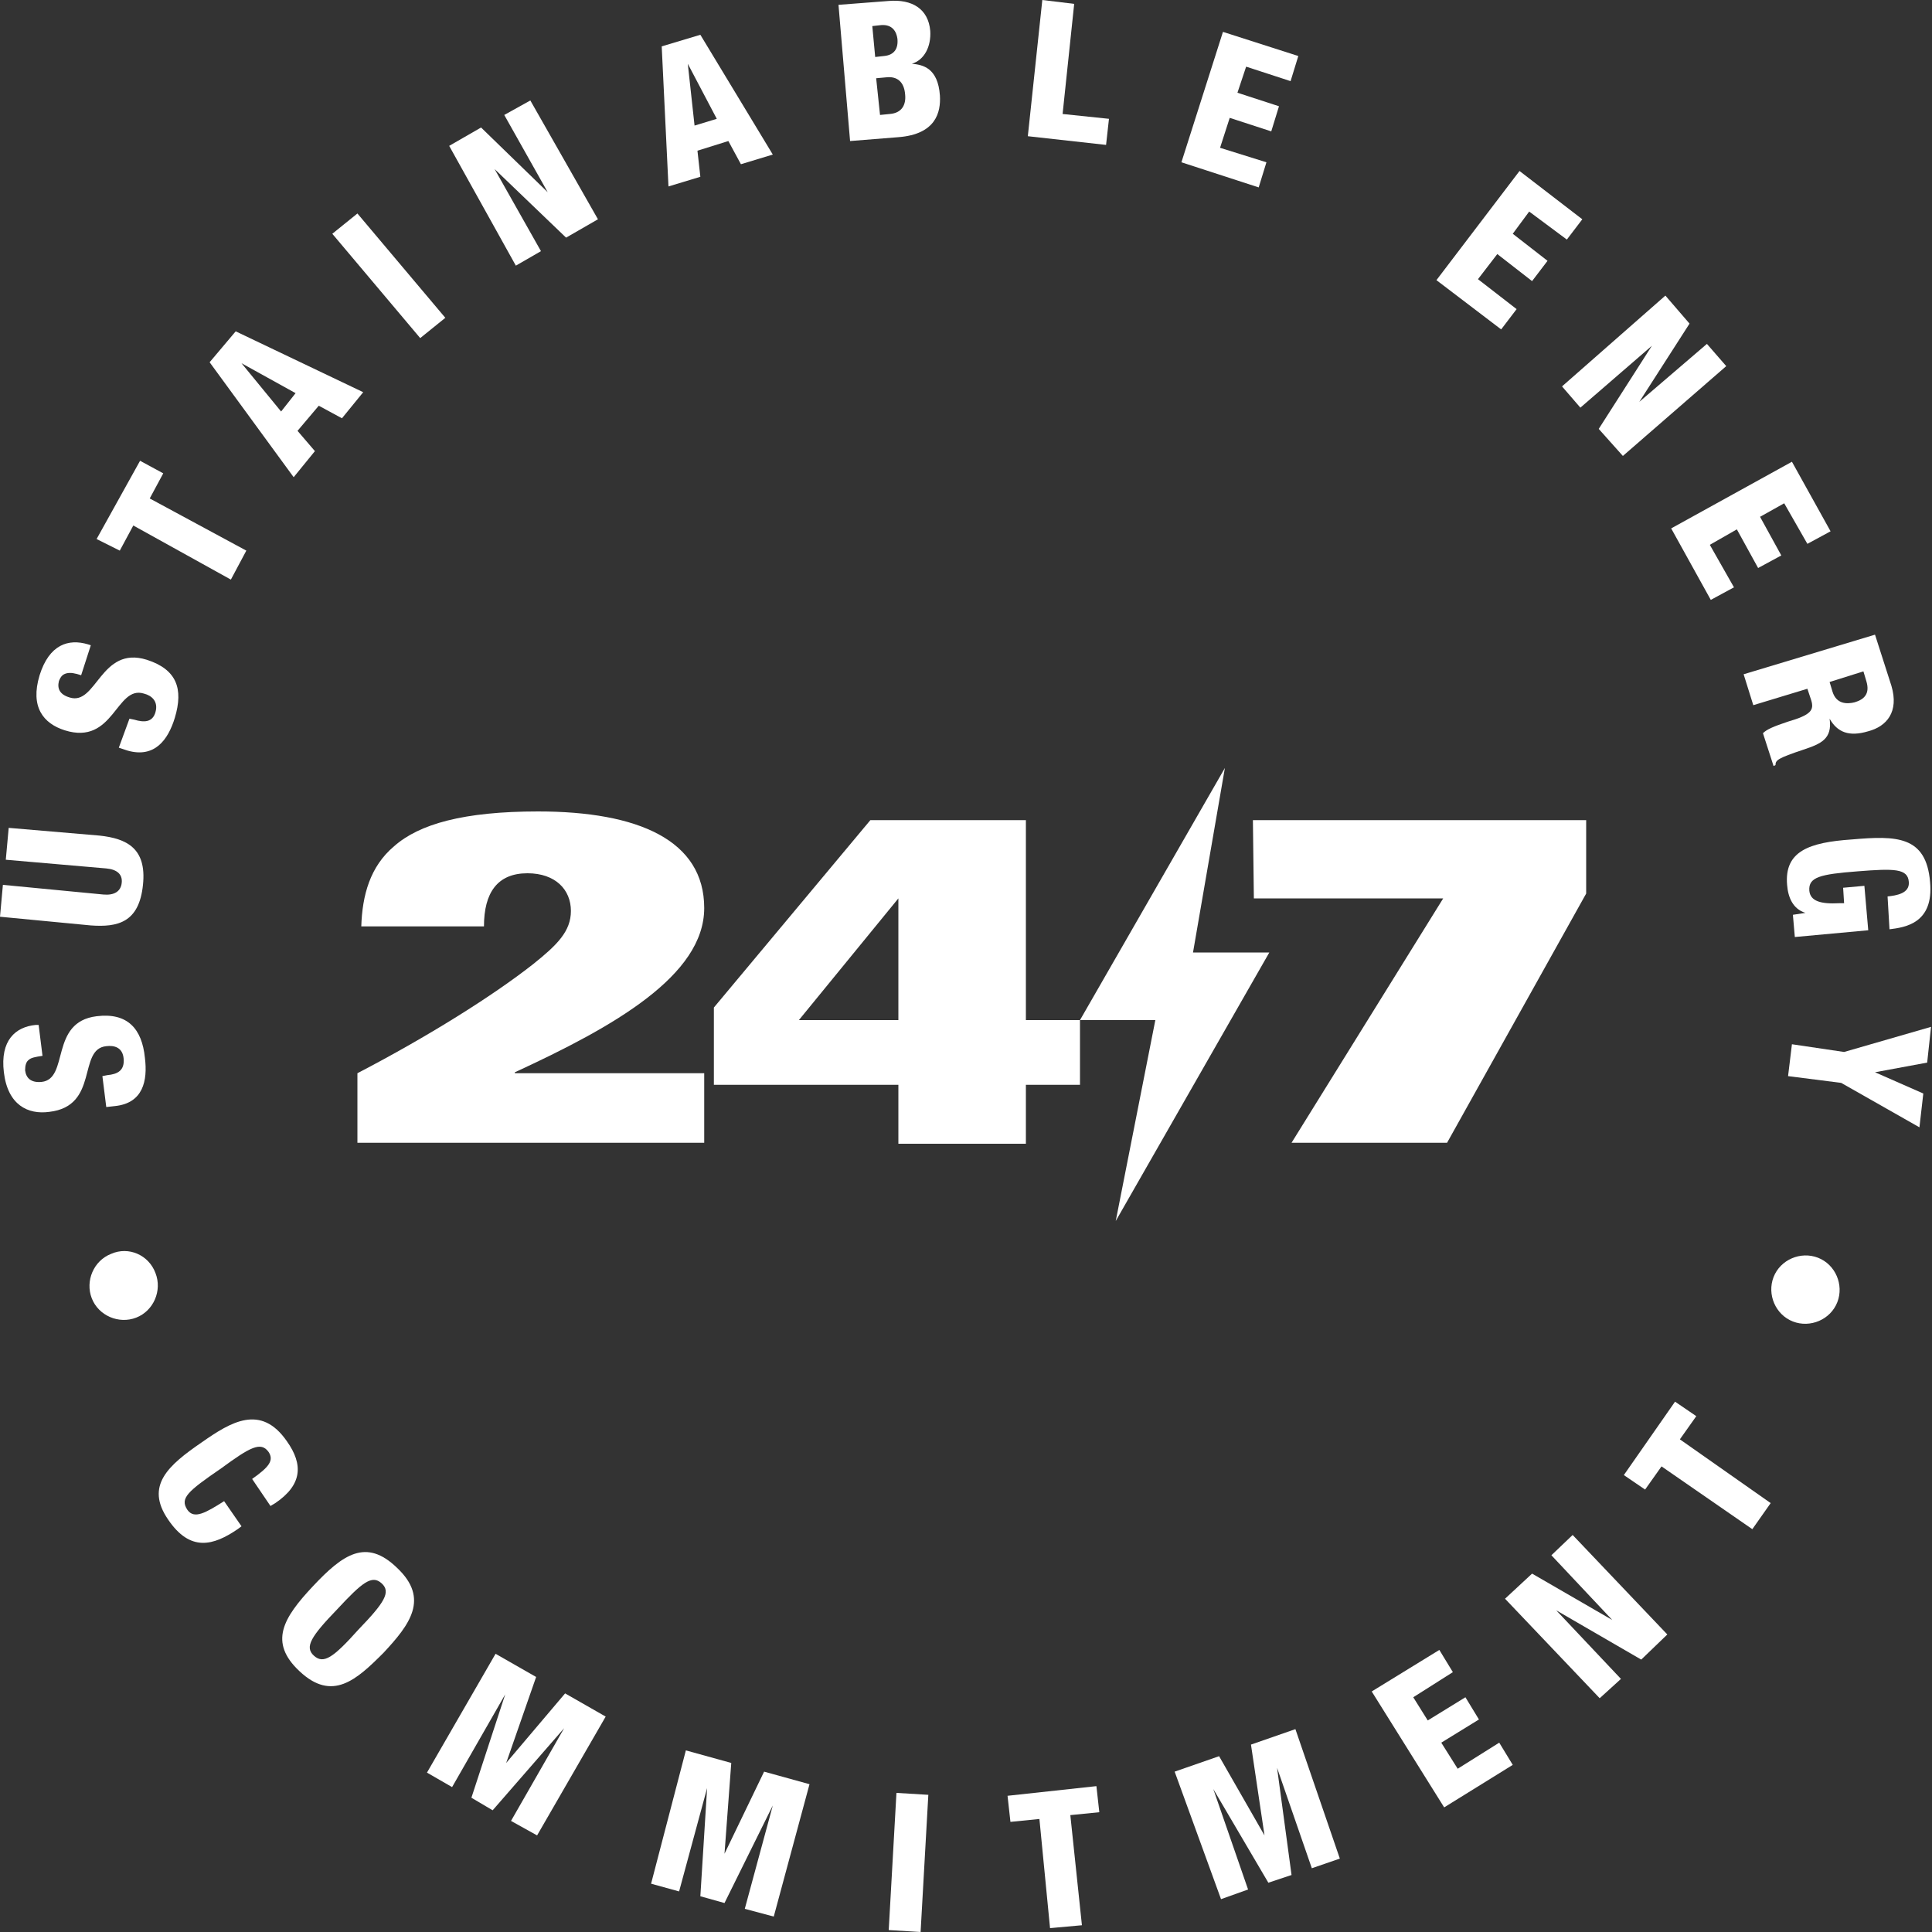
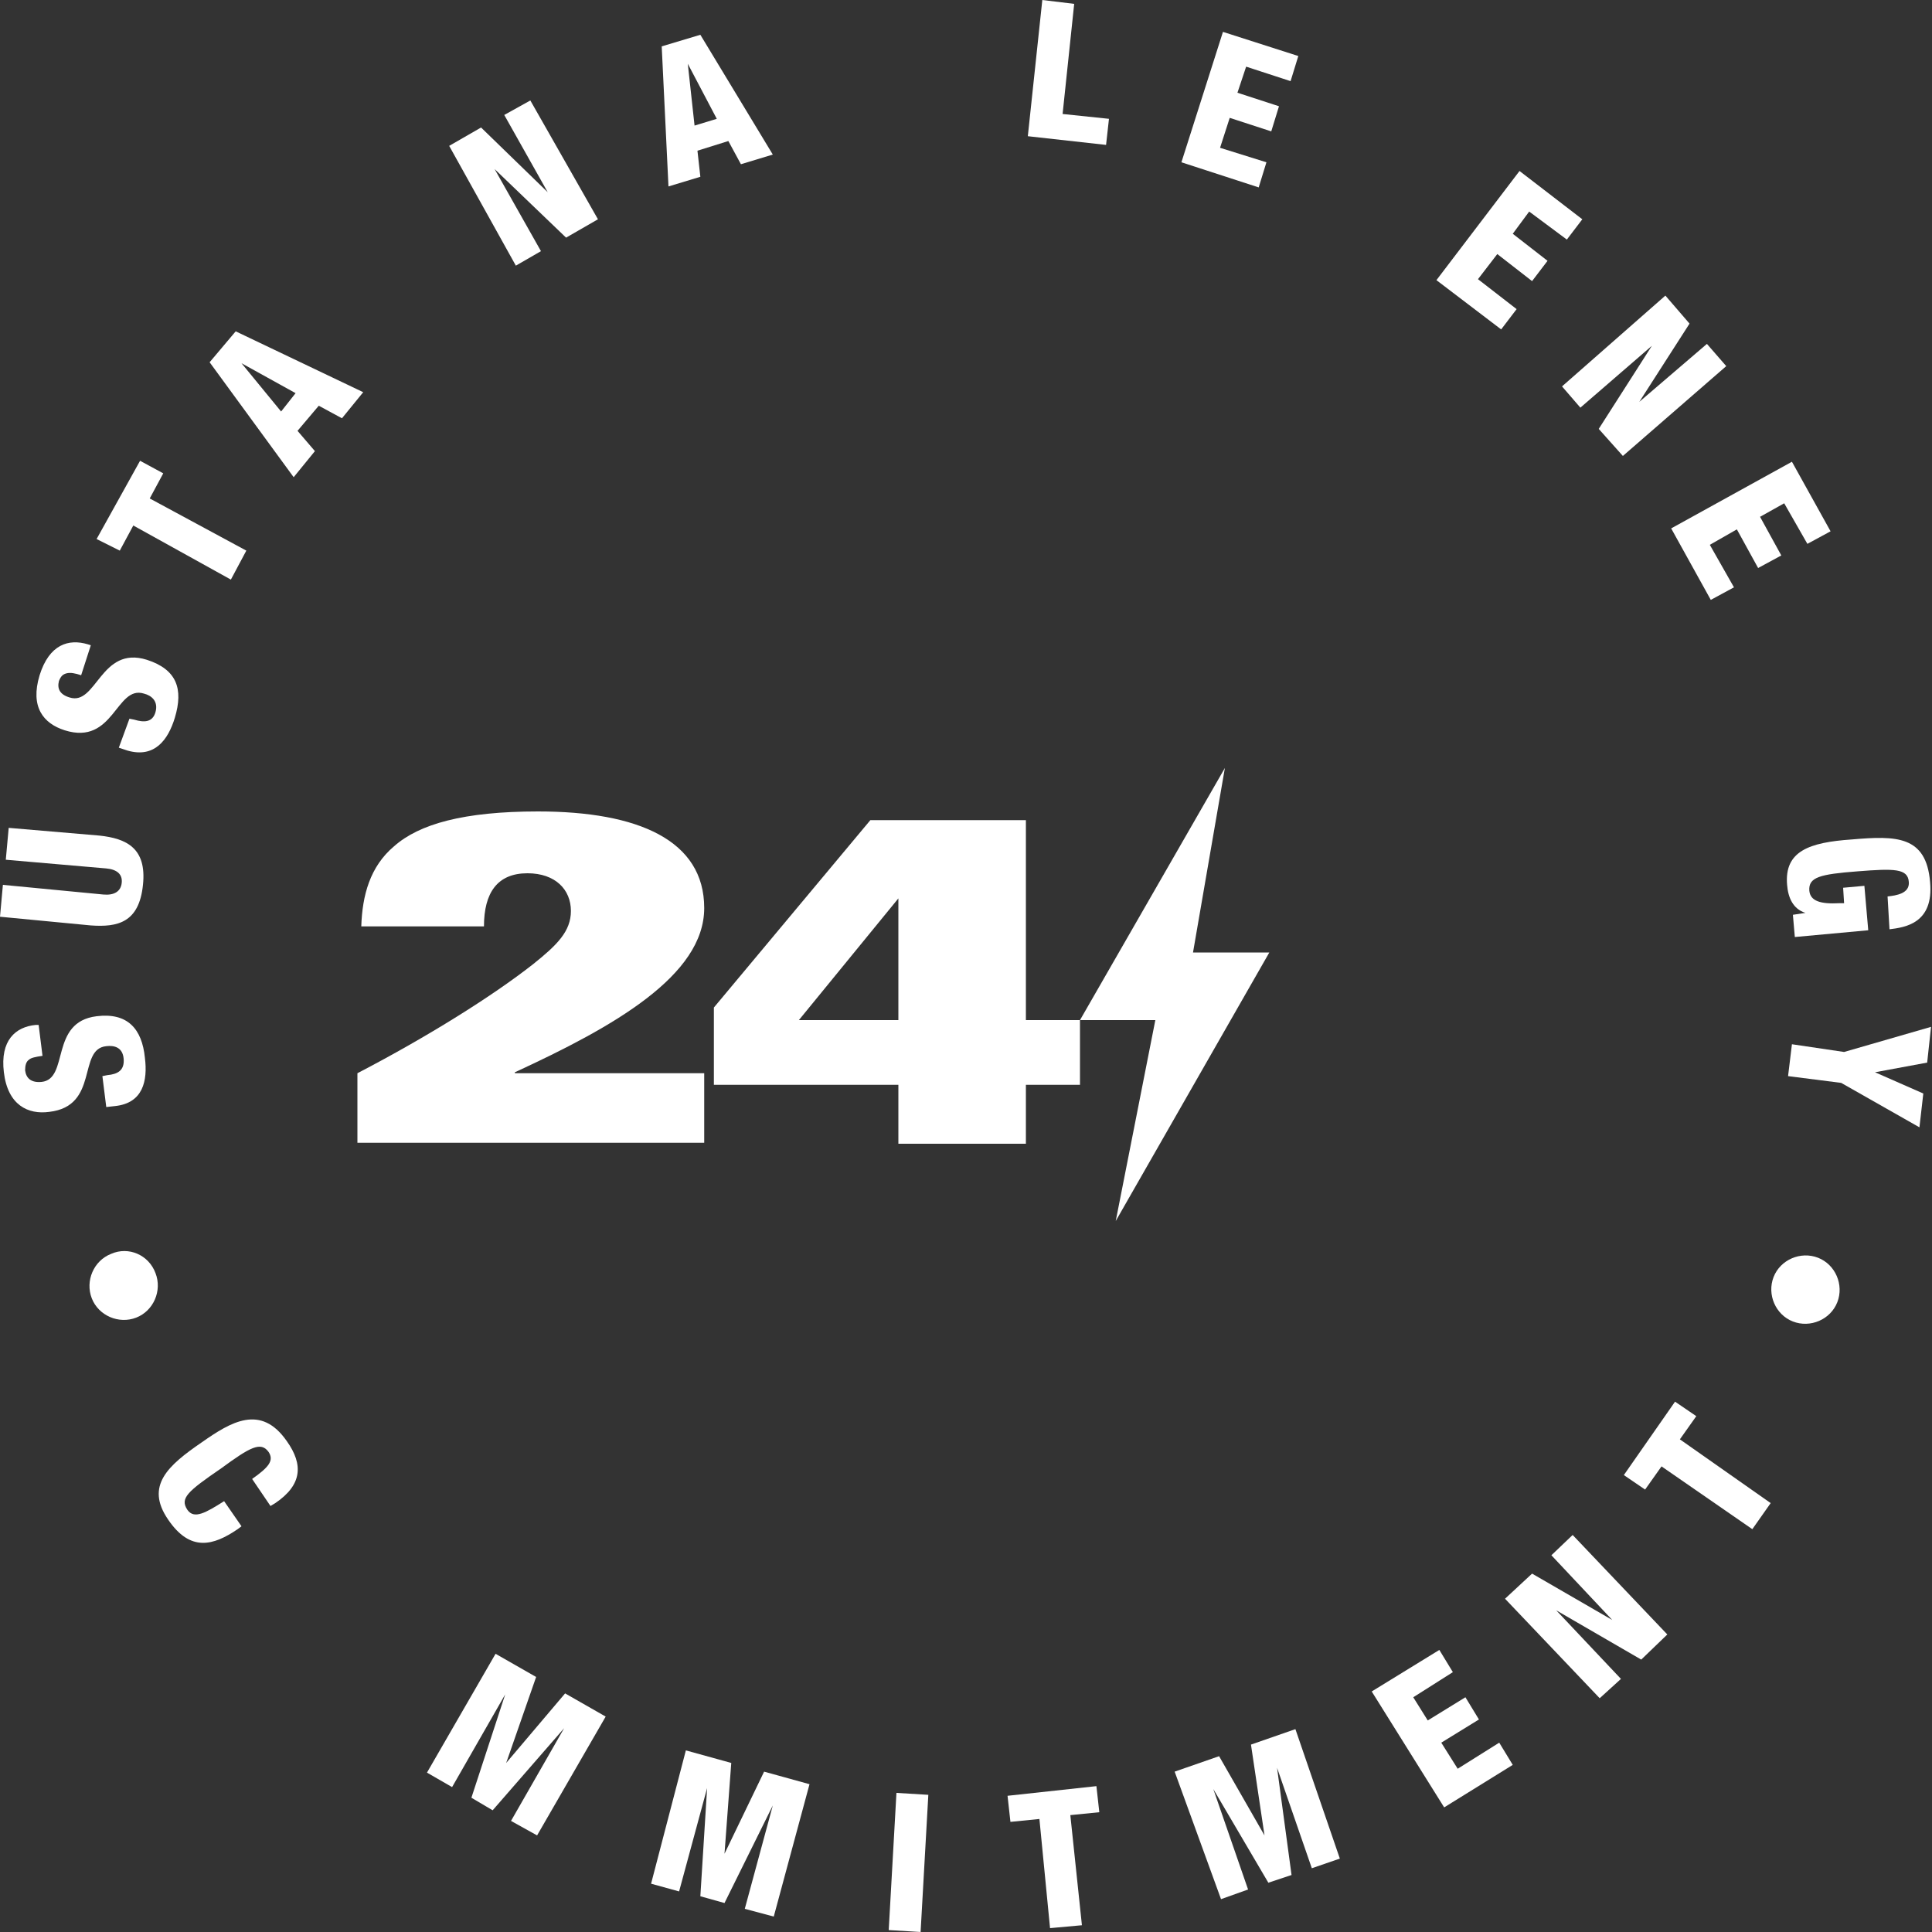
<svg xmlns="http://www.w3.org/2000/svg" version="1.1" id="Layer_1" x="0px" y="0px" viewBox="0 0 200 200" style="enable-background:new 0 0 200 200;" xml:space="preserve">
  <rect x="0" y="0" width="200" height="200" fill="#333333" stroke="none" />
  <style type="text/css">
	.st0{fill:#FFFFFF;}
</style>
  <g>
    <g>
      <path class="st0" d="M10.6,111.4l0.5-0.1c1.1-0.1,1.8-0.5,1.7-1.7s-1-1.4-1.8-1.3c-3,0.3-0.7,6.2-5.9,6.8    c-2.2,0.3-4.3-0.7-4.7-4.1c-0.4-3.3,1.2-4.7,3.3-4.9H4l0.4,3.2c-0.7,0.1-1.2,0.2-1.4,0.4c-0.3,0.2-0.4,0.6-0.4,1.1    c0.1,0.8,0.6,1.3,1.7,1.2c2.9-0.3,0.8-6.2,5.7-6.8c3.2-0.4,4.7,1.3,5,4.3c0.3,2.4-0.2,4.7-3.1,5l-0.9,0.1L10.6,111.4z" />
      <path class="st0" d="M10.3,86.5c2.8,0.3,4.9,1.3,4.5,5.1c-0.4,3.9-2.6,4.4-5.4,4.2L0,94.9l0.3-3.3l10.4,1c1.1,0.1,1.8-0.3,1.9-1.2    c0.1-0.9-0.5-1.4-1.6-1.5L0.6,89l0.3-3.3L10.3,86.5z" />
      <path class="st0" d="M13.4,74.4l0.5,0.1c1,0.3,1.9,0.3,2.2-0.8c0.3-1.1-0.4-1.7-1.2-1.9c-2.9-0.9-3.1,5.4-8.2,3.8    c-2.2-0.7-3.6-2.4-2.6-5.7c1-3.2,3-3.8,5-3.2l0.3,0.1l-1,3.1c-0.6-0.2-1.1-0.3-1.5-0.2c-0.4,0.1-0.6,0.3-0.8,0.8    c-0.2,0.8,0.1,1.4,1.1,1.7c2.8,0.9,3.2-5.4,8-3.9c3.1,1,3.8,3,2.9,6c-0.7,2.3-2.1,4.2-4.9,3.4l-0.9-0.3L13.4,74.4z" />
      <path class="st0" d="M13.8,54.4L12.4,57L10,55.8l4.5-8.1l2.4,1.3l-1.4,2.6l10,5.4l-1.6,3L13.8,54.4z" />
      <path class="st0" d="M21.7,37.5l2.7-3.2l13.2,6.3l-2.2,2.7L33,42l-2.2,2.6l1.8,2.1l-2.2,2.7L21.7,37.5z M25,37.6L25,37.6l4.1,5    l1.5-1.9L25,37.6z" />
-       <path class="st0" d="M34.4,24.2l2.6-2.1l9.1,10.8L43.5,35L34.4,24.2z" />
      <path class="st0" d="M46.5,15.1l3.3-1.9l6.9,6.7l0,0l-4.5-8l2.7-1.5l7,12.3l-3.3,1.9l-7.4-7.1l0,0L56,26l-2.6,1.5L46.5,15.1z" />
      <path class="st0" d="M68.5,4.8l4-1.2L80,16l-3.3,1l-1.3-2.4l-3.2,1l0.3,2.7l-3.3,1L68.5,4.8z M71.2,6.6L71.2,6.6l0.7,6.4l2.3-0.7    L71.2,6.6z" />
-       <path class="st0" d="M86.8,0.5L92,0.1c2.4-0.2,4.1,0.8,4.3,3.1c0.1,1.6-0.6,3-1.9,3.4l0,0c1.1,0.1,2.7,0.4,2.9,3.3    c0.1,1.7-0.4,4-4.3,4.3l-5,0.4L86.8,0.5z M90.6,5.9l0.9-0.1C92.6,5.7,93,5,92.9,4c-0.1-0.7-0.5-1.5-1.7-1.4l-0.9,0.1L90.6,5.9z     M91.1,11.9l1-0.1c1.3-0.1,1.7-1,1.6-2c-0.1-1.4-0.9-1.9-1.9-1.8l-1.1,0.1L91.1,11.9z" />
      <path class="st0" d="M107.9,0l3.3,0.4L110,11.8l4.8,0.5l-0.3,2.7l-8.1-0.9L107.9,0z" />
      <path class="st0" d="M126.6,3.3l7.8,2.5l-0.8,2.6L129,6.9l-0.9,2.7l4.3,1.4l-0.8,2.6l-4.3-1.4l-1,3.1l4.8,1.5l-0.8,2.6l-8-2.6    L126.6,3.3z" />
      <path class="st0" d="M157.3,17.7l6.5,5l-1.6,2.1l-3.9-2.9l-1.7,2.3l3.6,2.8l-1.6,2.1l-3.6-2.8l-2,2.6l4,3.1l-1.6,2.1l-6.7-5.1    L157.3,17.7z" />
      <path class="st0" d="M172.4,30.6l2.5,2.9l-5.2,8.1l0,0l7-6l2,2.3L168,47.2l-2.5-2.8l5.5-8.6l0,0l-7.4,6.4l-1.9-2.2L172.4,30.6z" />
      <path class="st0" d="M185.5,47.8l4,7.2l-2.4,1.3l-2.4-4.2l-2.5,1.4l2.2,4l-2.4,1.3l-2.2-4l-2.8,1.6l2.5,4.4l-2.4,1.3l-4.1-7.4    L185.5,47.8z" />
-       <path class="st0" d="M194.1,65.7l1.7,5.3c0.8,2.7-0.5,4.2-2.4,4.7c-2,0.6-3.2,0.1-4-1.3l0,0c0.3,2.1-0.9,2.6-2.7,3.2    c-2.7,0.9-2.9,1.1-2.9,1.6l-0.2,0.1l-1.1-3.4c0.4-0.4,1.1-0.7,2.6-1.2c2.4-0.7,2.7-1.2,2.4-2.2l-0.4-1.2l-5.6,1.7l-1-3.2    L194.1,65.7z M189.4,70.6l0.3,1c0.4,1.3,1.5,1.3,2.3,1.1c1-0.3,1.6-0.9,1.2-2.2l-0.3-1L189.4,70.6z" />
      <path class="st0" d="M195.4,92.8c0.9-0.1,2.3-0.3,2.2-1.5c-0.1-1.4-1.5-1.4-5.3-1.1c-3.9,0.3-5.1,0.6-5,2c0.1,1.1,1.2,1.4,3.1,1.3    h0.5l-0.1-1.6l2.2-0.2l0.4,4.6l-7.6,0.7l-0.2-2.3l1.3-0.2l0,0c-1.3-0.4-1.8-1.6-1.9-2.9c-0.3-3.5,2.3-4.4,6.7-4.7    c4.6-0.4,7.7-0.4,8.1,4.4c0.4,4.3-2.6,4.7-4.2,4.9L195.4,92.8z" />
      <path class="st0" d="M190.9,108.9l9-2.6l-0.4,3.7l-5.4,1l0,0l5,2.2l-0.4,3.5l-8.1-4.6l-5.5-0.7l0.4-3.3L190.9,108.9z" />
    </g>
    <g>
      <path class="st0" d="M16.1,131.8c0.7,1.8-0.2,3.9-2,4.6c-1.8,0.7-3.9-0.2-4.6-2c-0.7-1.8,0.2-3.9,2-4.6    C13.3,129,15.4,129.9,16.1,131.8z" />
      <path class="st0" d="M26.1,153.1c1.7-1.2,2.3-1.9,1.7-2.8c-0.8-1.1-1.9-0.5-4.9,1.7c-3.5,2.4-4.3,3.1-3.5,4.3    c0.7,1,1.9,0.3,3.8-0.9L25,158l-0.4,0.3c-2.5,1.7-4.9,2.4-7.2-1c-2.4-3.5,0-5.6,3.5-8c3-2.1,6.1-4,8.8-0.1    c1.7,2.4,1.6,4.5-1.2,6.4l-0.5,0.3L26.1,153.1z" />
-       <path class="st0" d="M31,173c-3.2-3-1.7-5.5,1.4-8.8c3.1-3.3,5.5-5,8.7-1.9c3.4,3.2,1.3,5.9-1.4,8.8C36.9,173.9,34.4,176.2,31,173    z M32.5,171.4c1,0.9,2,0.2,4.6-2.7c2.7-2.8,3.4-3.9,2.4-4.8c-1-0.9-2-0.1-4.6,2.7C32.2,169.4,31.5,170.5,32.5,171.4z" />
      <path class="st0" d="M51.3,171.2l4.2,2.4l-3.1,8.9l0,0l6.1-7.2l4.2,2.4L55.6,190l-2.7-1.5l5.5-9.6l0,0l-7.4,8.5l-2.2-1.3l3.5-10.7    l0,0l-5.5,9.6l-2.6-1.5L51.3,171.2z" />
      <path class="st0" d="M71,181.2l4.7,1.3l-0.7,9.4l0,0l4.1-8.5l4.7,1.3l-3.7,13.7l-3-0.8l2.9-10.7l0,0L75,197l-2.5-0.7l0.7-11.2l0,0    l-2.9,10.7l-2.9-0.8L71,181.2z" />
      <path class="st0" d="M92.8,185.6l3.3,0.2L95.3,200l-3.3-0.2L92.8,185.6z" />
      <path class="st0" d="M107.6,188.3l-3,0.3l-0.3-2.7l9.2-1l0.3,2.7l-3,0.3l1.2,11.4l-3.3,0.3L107.6,188.3z" />
      <path class="st0" d="M121.6,183.4l4.6-1.6l4.7,8.2l0,0l-1.4-9.4l4.6-1.6l4.6,13.4l-2.9,1l-3.6-10.4l0,0l1.5,11.1l-2.4,0.8    l-5.7-9.7l0,0l3.6,10.4l-2.8,1L121.6,183.4z" />
      <path class="st0" d="M142,175.1l7-4.3l1.4,2.3l-4.1,2.6l1.5,2.4l3.9-2.4l1.4,2.3l-3.9,2.4l1.7,2.7l4.3-2.7l1.4,2.3l-7.1,4.4    L142,175.1z" />
      <path class="st0" d="M155.8,165.5l2.8-2.6l8.3,4.8l0,0l-6.3-6.7l2.2-2.1l9.8,10.3l-2.7,2.6l-8.8-5.1l0,0l6.7,7.1l-2.2,2    L155.8,165.5z" />
      <path class="st0" d="M172,151.8l-1.7,2.4l-2.2-1.5l5.3-7.6l2.2,1.5l-1.7,2.4l9.4,6.6l-1.9,2.7L172,151.8z" />
      <path class="st0" d="M183.6,132.2c0.7-1.8,2.8-2.7,4.6-2s2.7,2.8,2,4.6s-2.8,2.7-4.6,2S182.9,134,183.6,132.2z" />
    </g>
    <path class="st0" d="M37,111.1c7.3-3.8,14-8,18.2-11.3c2.5-2,3.9-3.4,3.9-5.5c0-2.2-1.6-3.9-4.5-3.9c-3.1,0-4.5,2-4.5,5.5H37.4   c0.1-3.2,0.9-6.2,3.4-8.3C43.4,85.3,48,84,55.7,84c10.4,0,17.2,3,17.2,10s-9.4,12.3-19.6,17v0.1h19.6v7.2H37V111.1z" />
    <path class="st0" d="M73.9,104.3l16.2-19.4h16.1v20.7h5.6v6.7h-5.6v6.1H93v-6.1H73.9V104.3z M93,93L93,93l-10.3,12.6H93V93z" />
-     <path class="st0" d="M129.7,84.9h34.5v7.6l-14.4,25.8h-16.1L149.4,93h-19.6L129.7,84.9L129.7,84.9z" />
    <polygon class="st0" points="126.8,79.5 111.8,105.6 119.6,105.6 115.5,126.4 131.4,98.6 123.5,98.6  " />
  </g>
</svg>